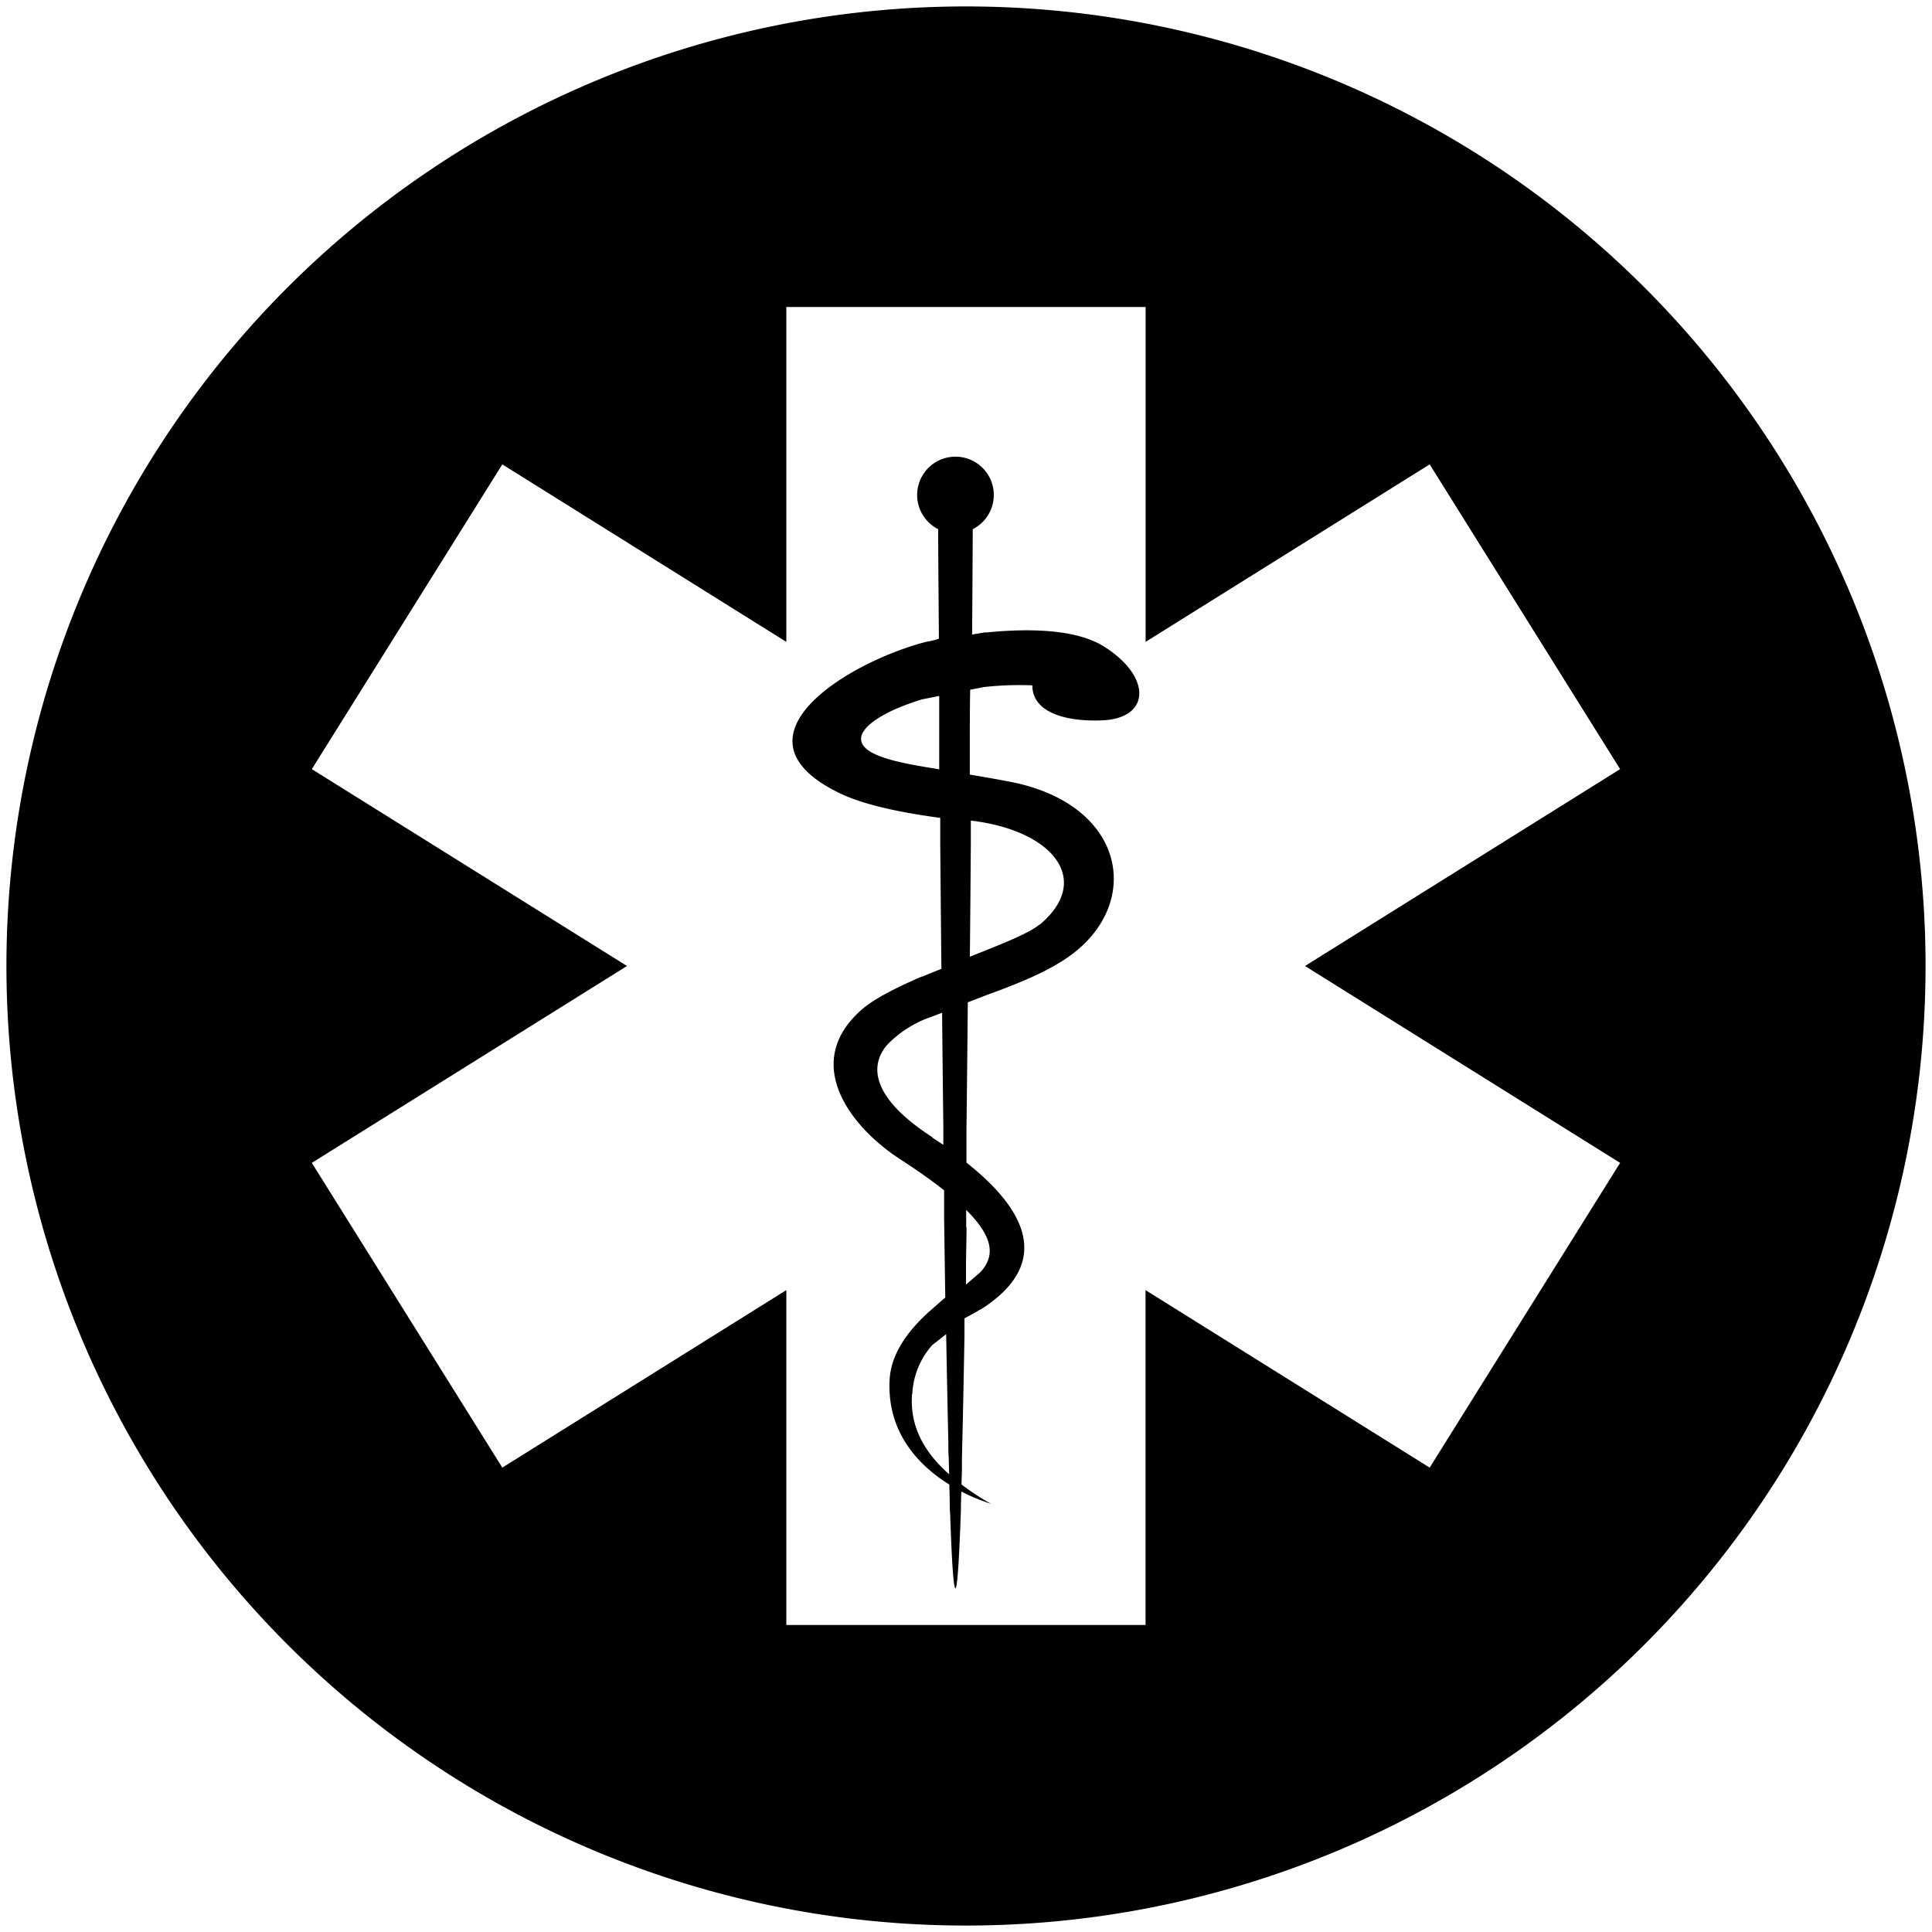
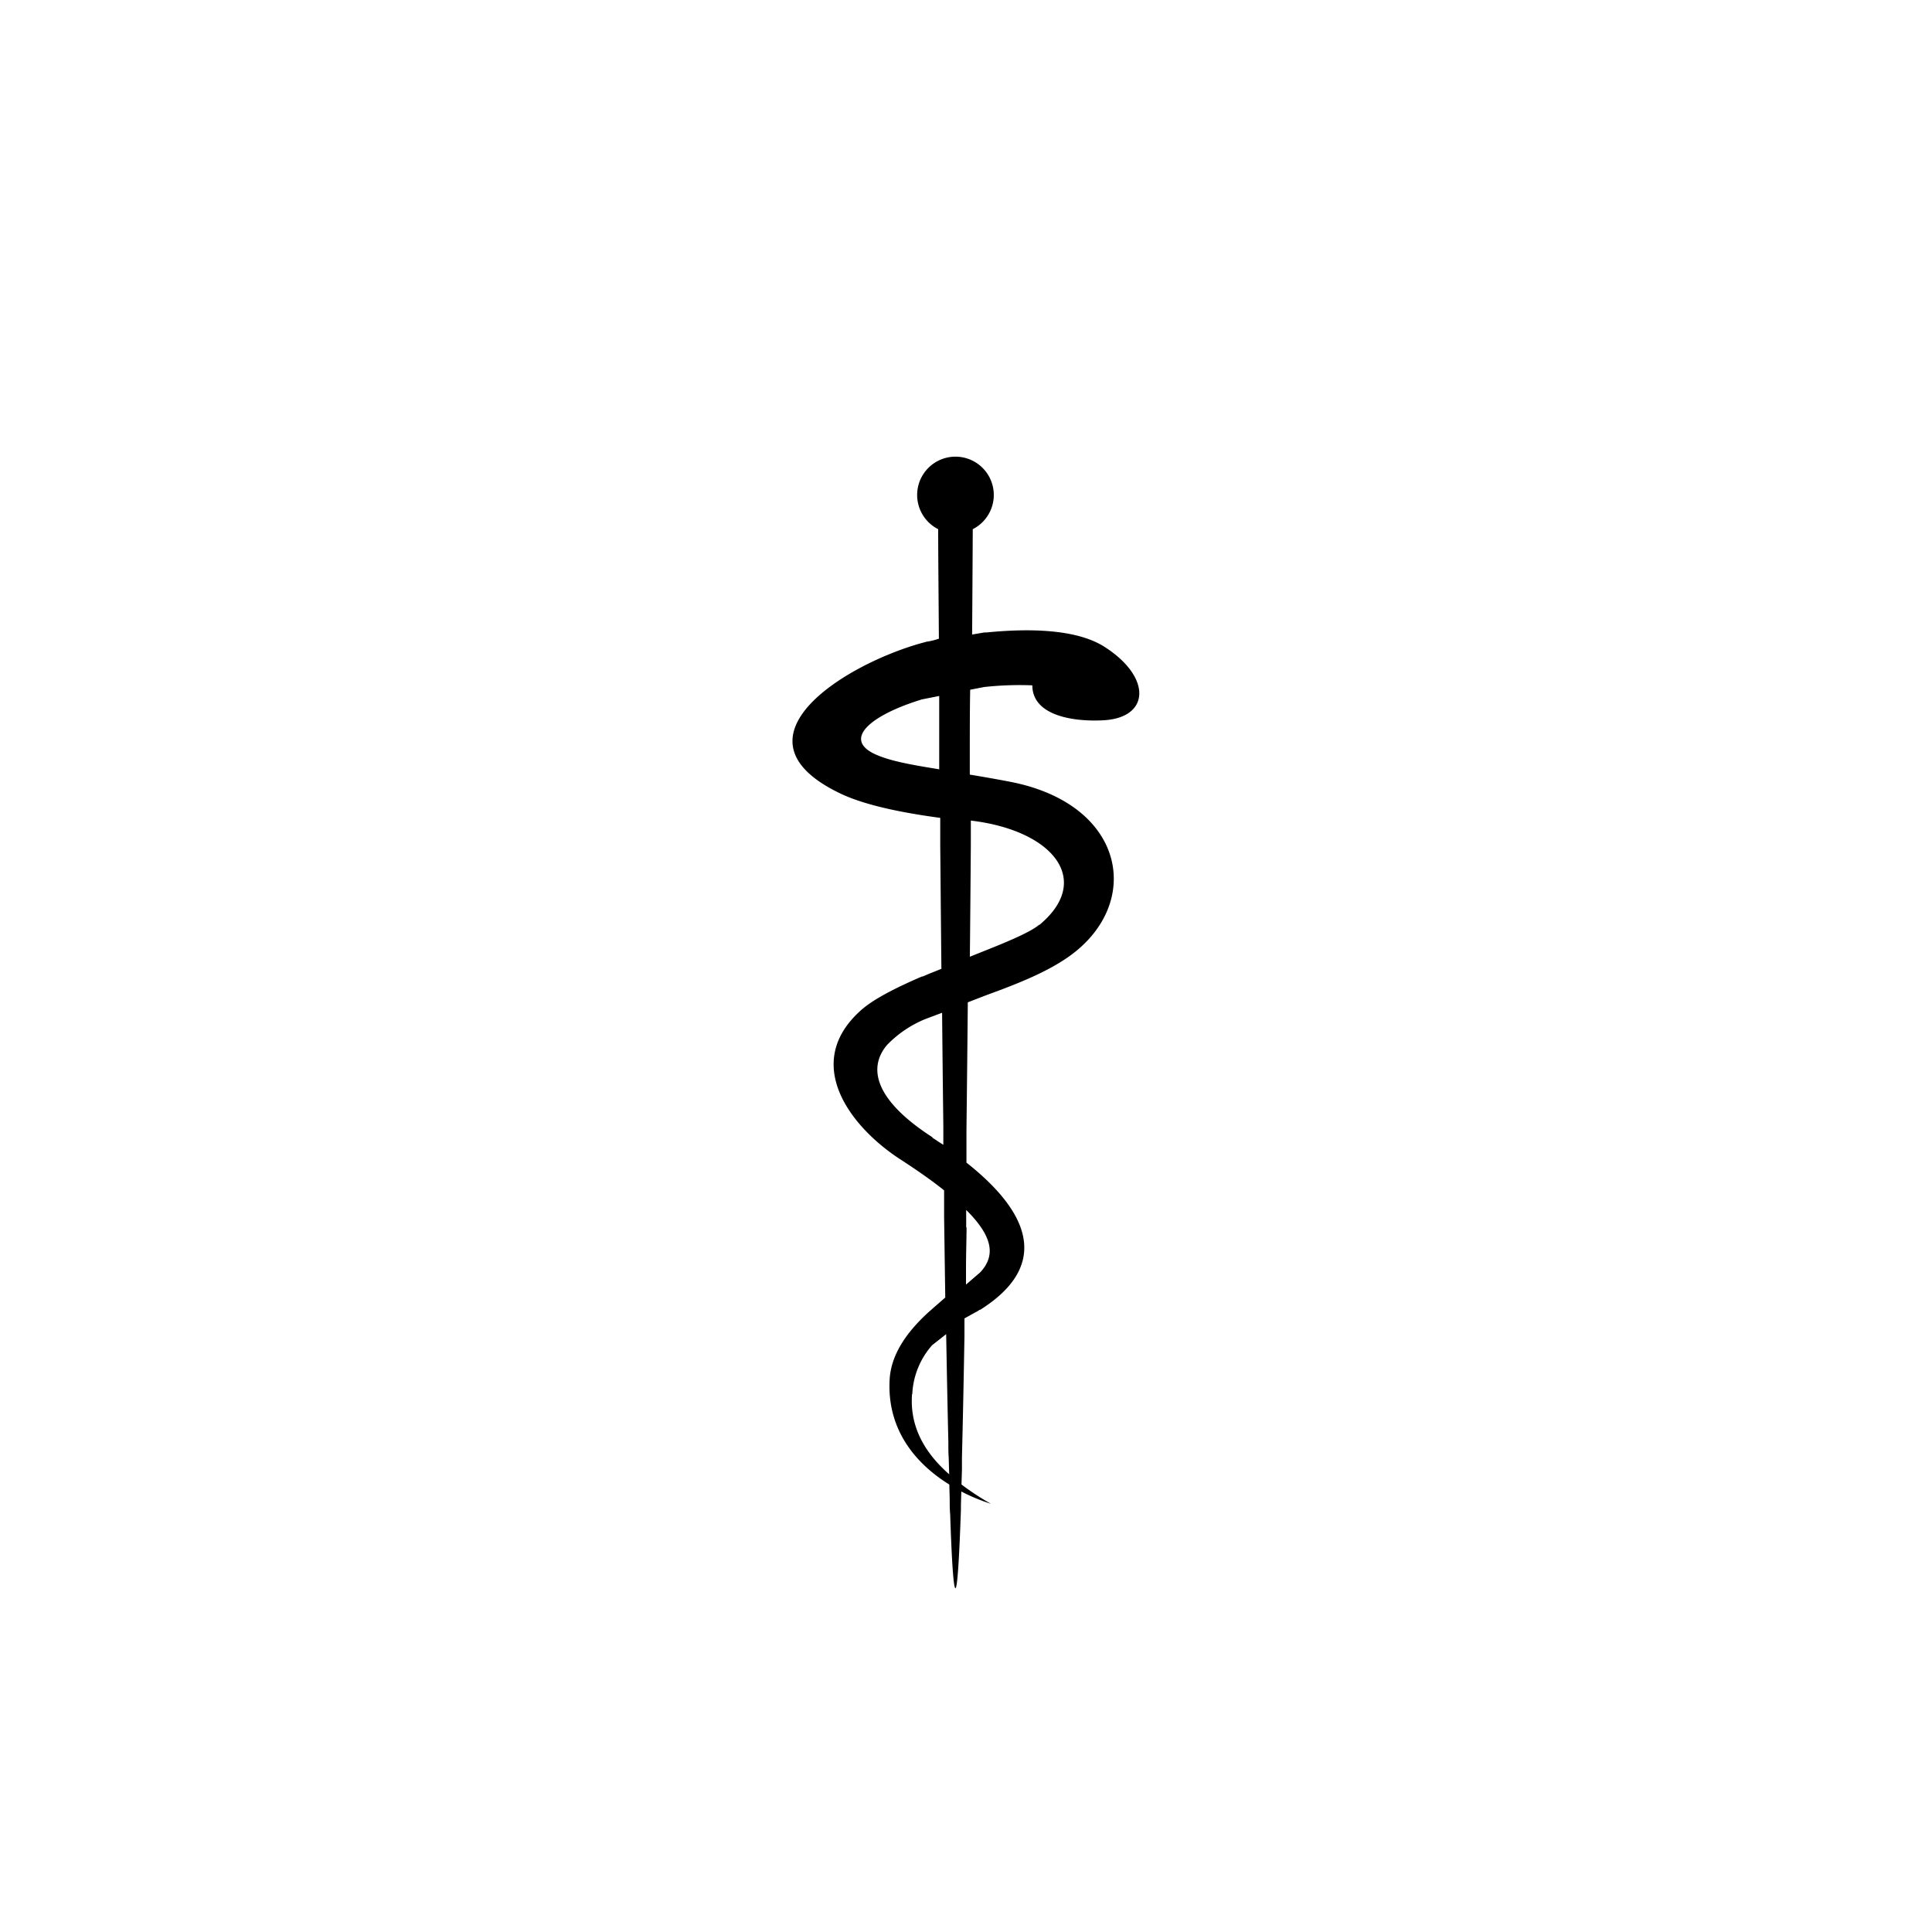
<svg xmlns="http://www.w3.org/2000/svg" id="clinical-grade" viewBox="0 0 300 300">
  <path d="M171.52,100.45c-4.41-2.83-11.92-2.88-18.37-2.24l-.31,0v0l-1.89.32s0,0,0,0c.05-6.9.08-12.54.1-16.36a5.95,5.95,0,1,0-5.37,0c0,3.94.06,9.82.11,17a9.42,9.42,0,0,1-1.9.47l-.95.26h0C131,103.28,113,114.52,130.05,123,133,124.5,137.81,125.9,146,127h0l0,1.92h0c0,.68,0,1.41,0,2.1v.24c.06,6.18.11,12.57.18,19.09,0,0,0,.06,0,.09l-1.85.74v0l-1.06.45-.11,0h0c-3.92,1.69-7.48,3.46-9.49,5.26-9.19,8.22-1.64,18.08,6.08,23.1,2.71,1.76,5,3.36,6.85,4.85l0,2.45h0c0,.24,0,.46,0,.7v1h0c.06,4.28.12,8.46.18,12.49l-1.87,1.63h0l-.21.19-.56.49h0c-3.27,3-5.79,6.47-6,10.46-.42,7.79,4.08,13.06,9.27,16.27l.06,2.27h0c0,.85,0,1.65.08,2.43v.22h0c.24,7,.51,11.18.81,11.18s.59-4.58.85-12.19h0v-.19c0-.18,0-.34,0-.52h0l.06-2.12a29.3,29.3,0,0,0,4.61,1.91,39.06,39.06,0,0,1-4.58-3l.07-2.31h0c0-.42,0-.9,0-1.34v-.54h0c.14-5.49.27-11.86.39-18.81h0l0-1.58c0-.41,0-.8,0-1.21l1.9-1.05v0l.15-.08.32-.21.08,0h0c5.64-3.56,13-10.87-2.14-22.85l0-2.39h0c0-.79,0-1.59,0-2.38v-.25h0c.08-6.57.15-13.24.21-19.87l2.82-1.09h0c4.55-1.66,9.18-3.45,12.71-5.9,11.76-8.15,9.16-23.82-9.08-27.28-2.23-.43-4.27-.78-6.14-1.09v-1.92h0c0-.6,0-1.16,0-1.75v-.13c0-3.26,0-6.4.06-9.38l2.17-.42a50.33,50.33,0,0,1,7.48-.26c0,4.51,5.88,5.68,10.93,5.43C178.58,111.52,178.92,105.18,171.52,100.45Zm-25.71,19c-4.29-.69-7.43-1.25-9.73-2.25-5.43-2.36-.89-6.17,7.09-8.6l2.67-.53q0,3.83,0,8h0v1.5l0,1.89S145.85,119.5,145.81,119.49Zm-1,57.16c-9.17-5.92-10-10.89-7.07-14.35a17.46,17.46,0,0,1,5.89-4l2.66-1c.05,5.87.12,11.76.19,17.57h0v.6h0l0,2.33C145.92,177.42,145.38,177.05,144.77,176.65Zm-3.15,39.85a12.32,12.32,0,0,1,3.09-7.59l2.17-1.7c.11,6.08.22,11.71.34,16.72h0v.36c0,.66,0,1.35.05,2h0l.08,2.68C143.16,225.21,141.28,221.09,141.62,216.5Zm10.55-18.89L150,199.47c0-.17,0-.35,0-.52l0-1.87h0c0-2.14.07-4.24.09-6.44l-.06-.07,0-2.69C154.18,192,154.65,195,152.17,197.61Zm9.19-54c-1.44,1.2-4.87,2.63-8.9,4.23h0l-1.9.76c.06-5.94.11-11.77.15-17.42h0v-.82c0-.32,0-.66,0-1h0v-1.9C163.6,128.94,169.75,136.73,161.36,143.65Z" />
-   <path d="M150,1A149,149,0,1,0,299,150,149,149,0,0,0,150,1ZM251.57,180.57,222,227.89l-44.12-27.56v52H122.1v-52L78,227.89,48.42,180.57,97.36,150,48.42,119.43,78,72.11,122.1,99.67v-52h55.79v52L222,72.11l29.57,47.32L202.64,150Z" />
</svg>